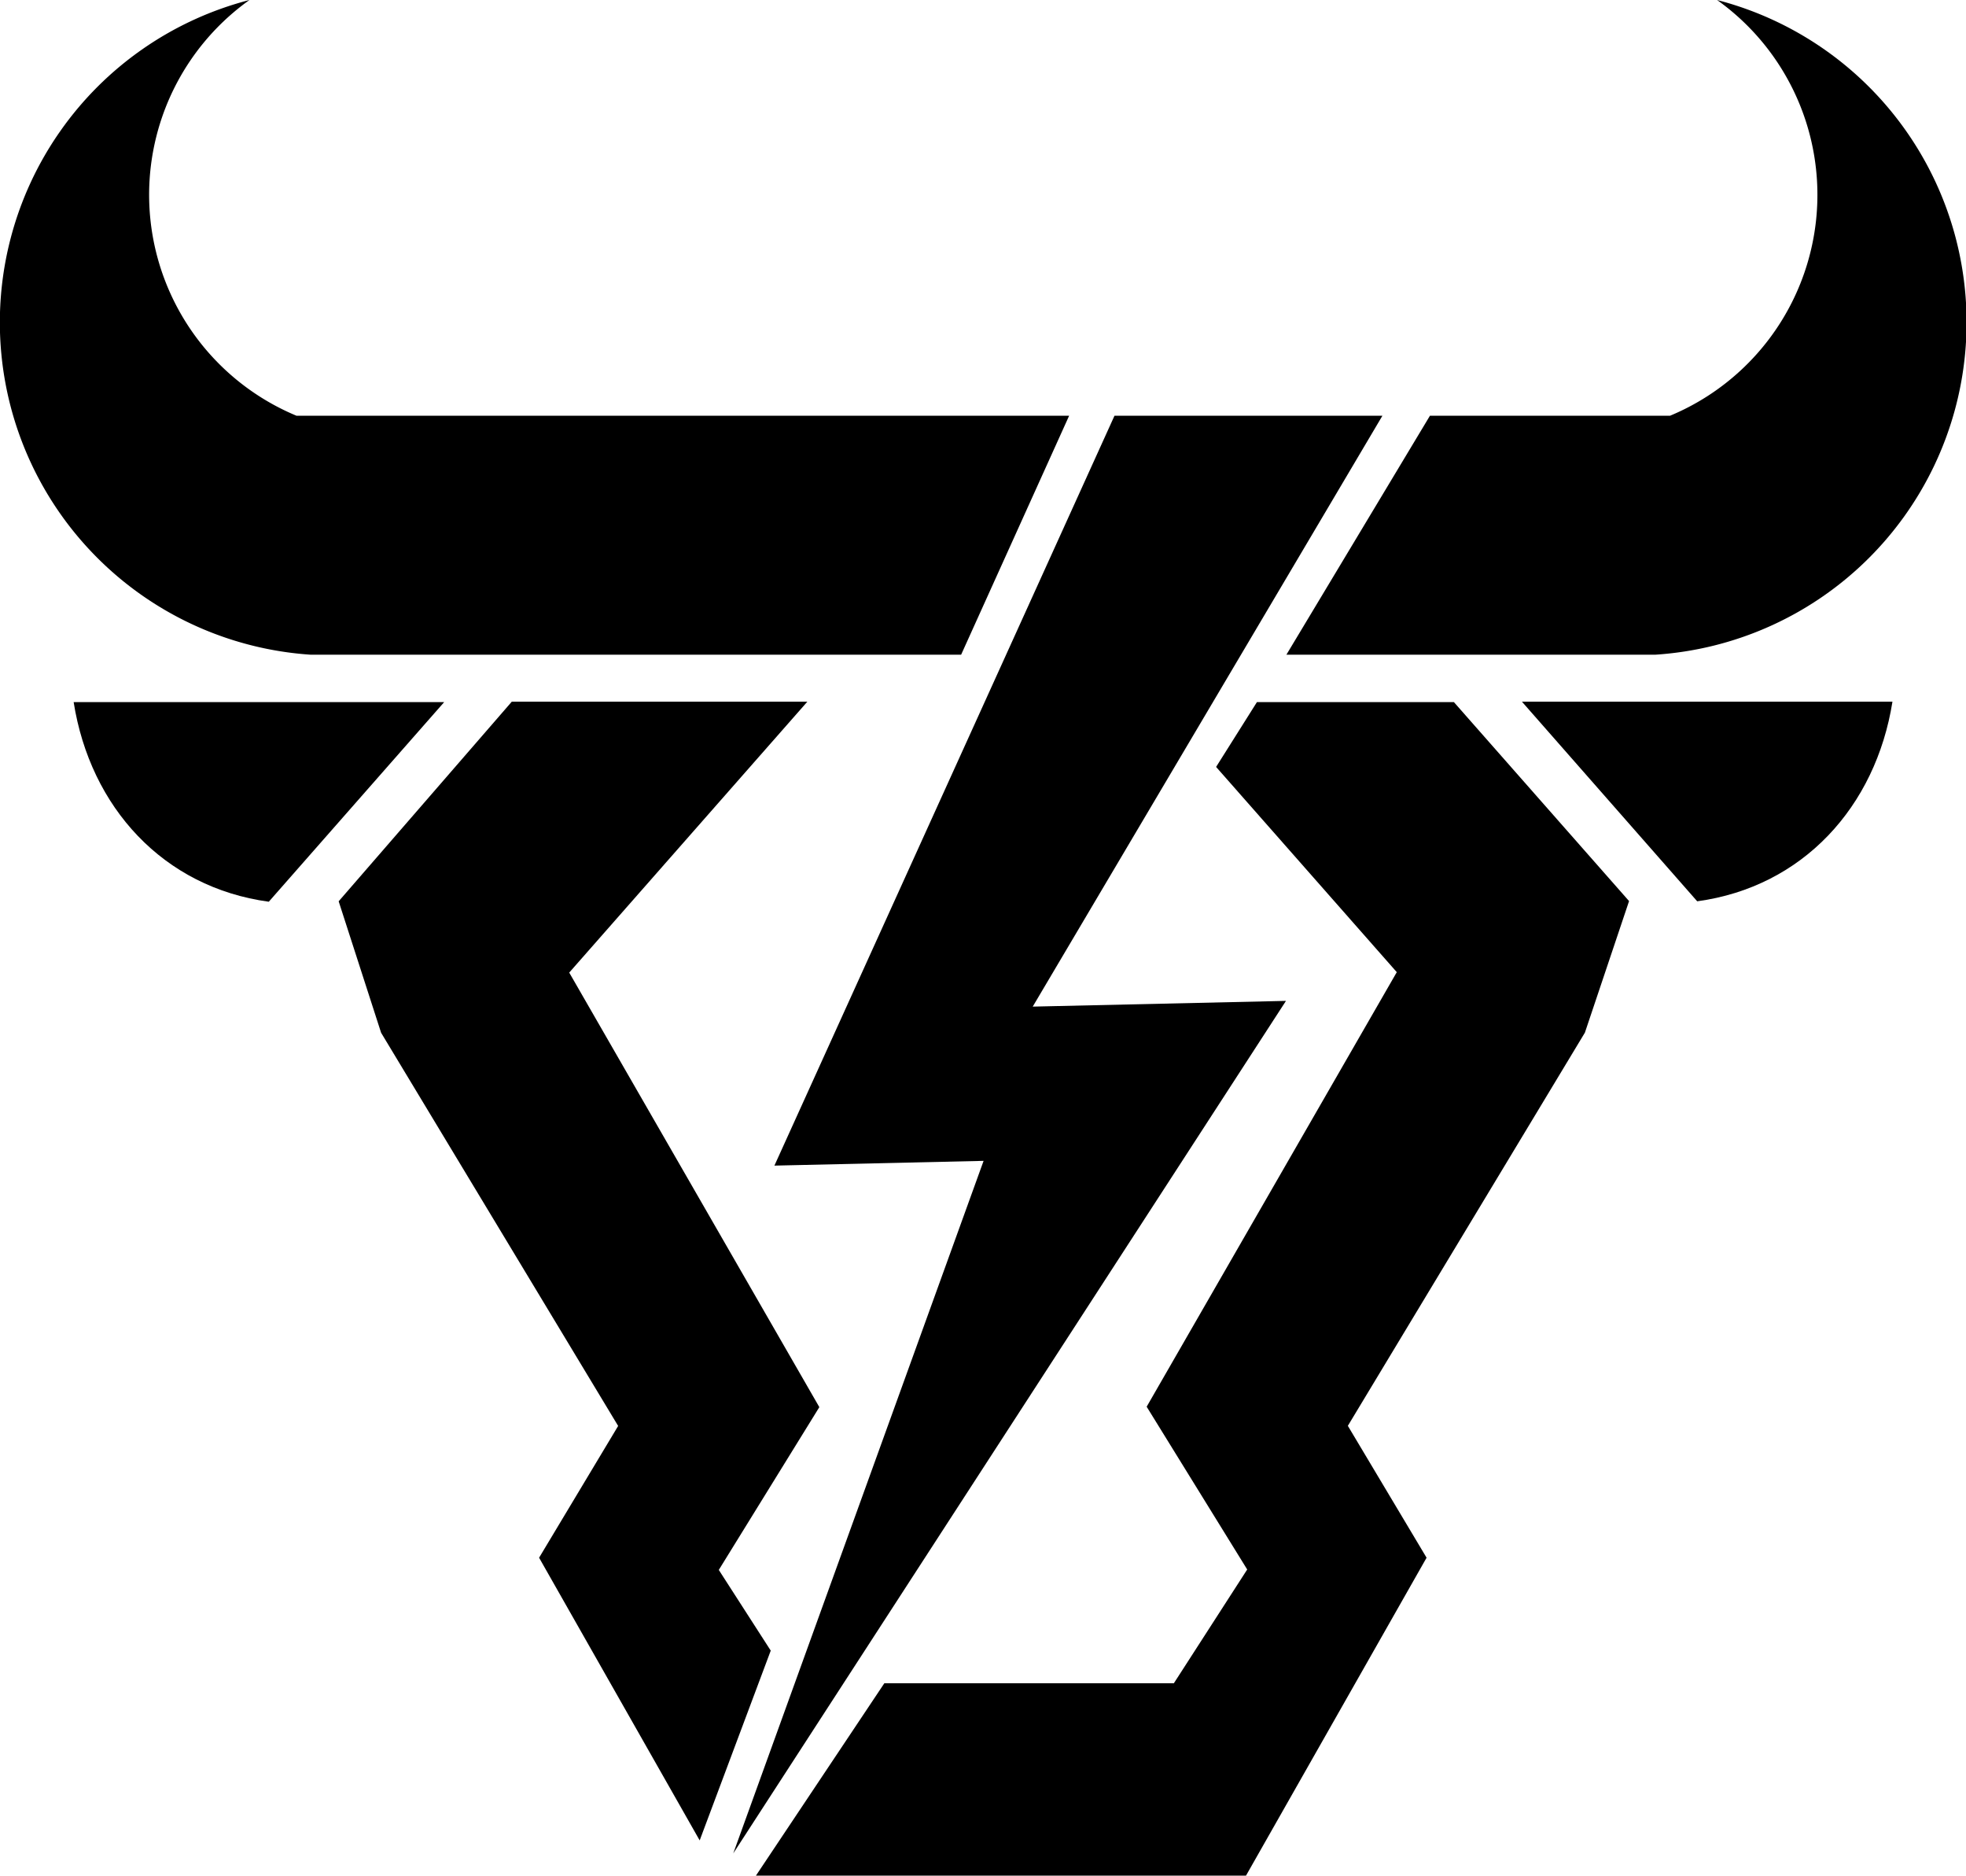
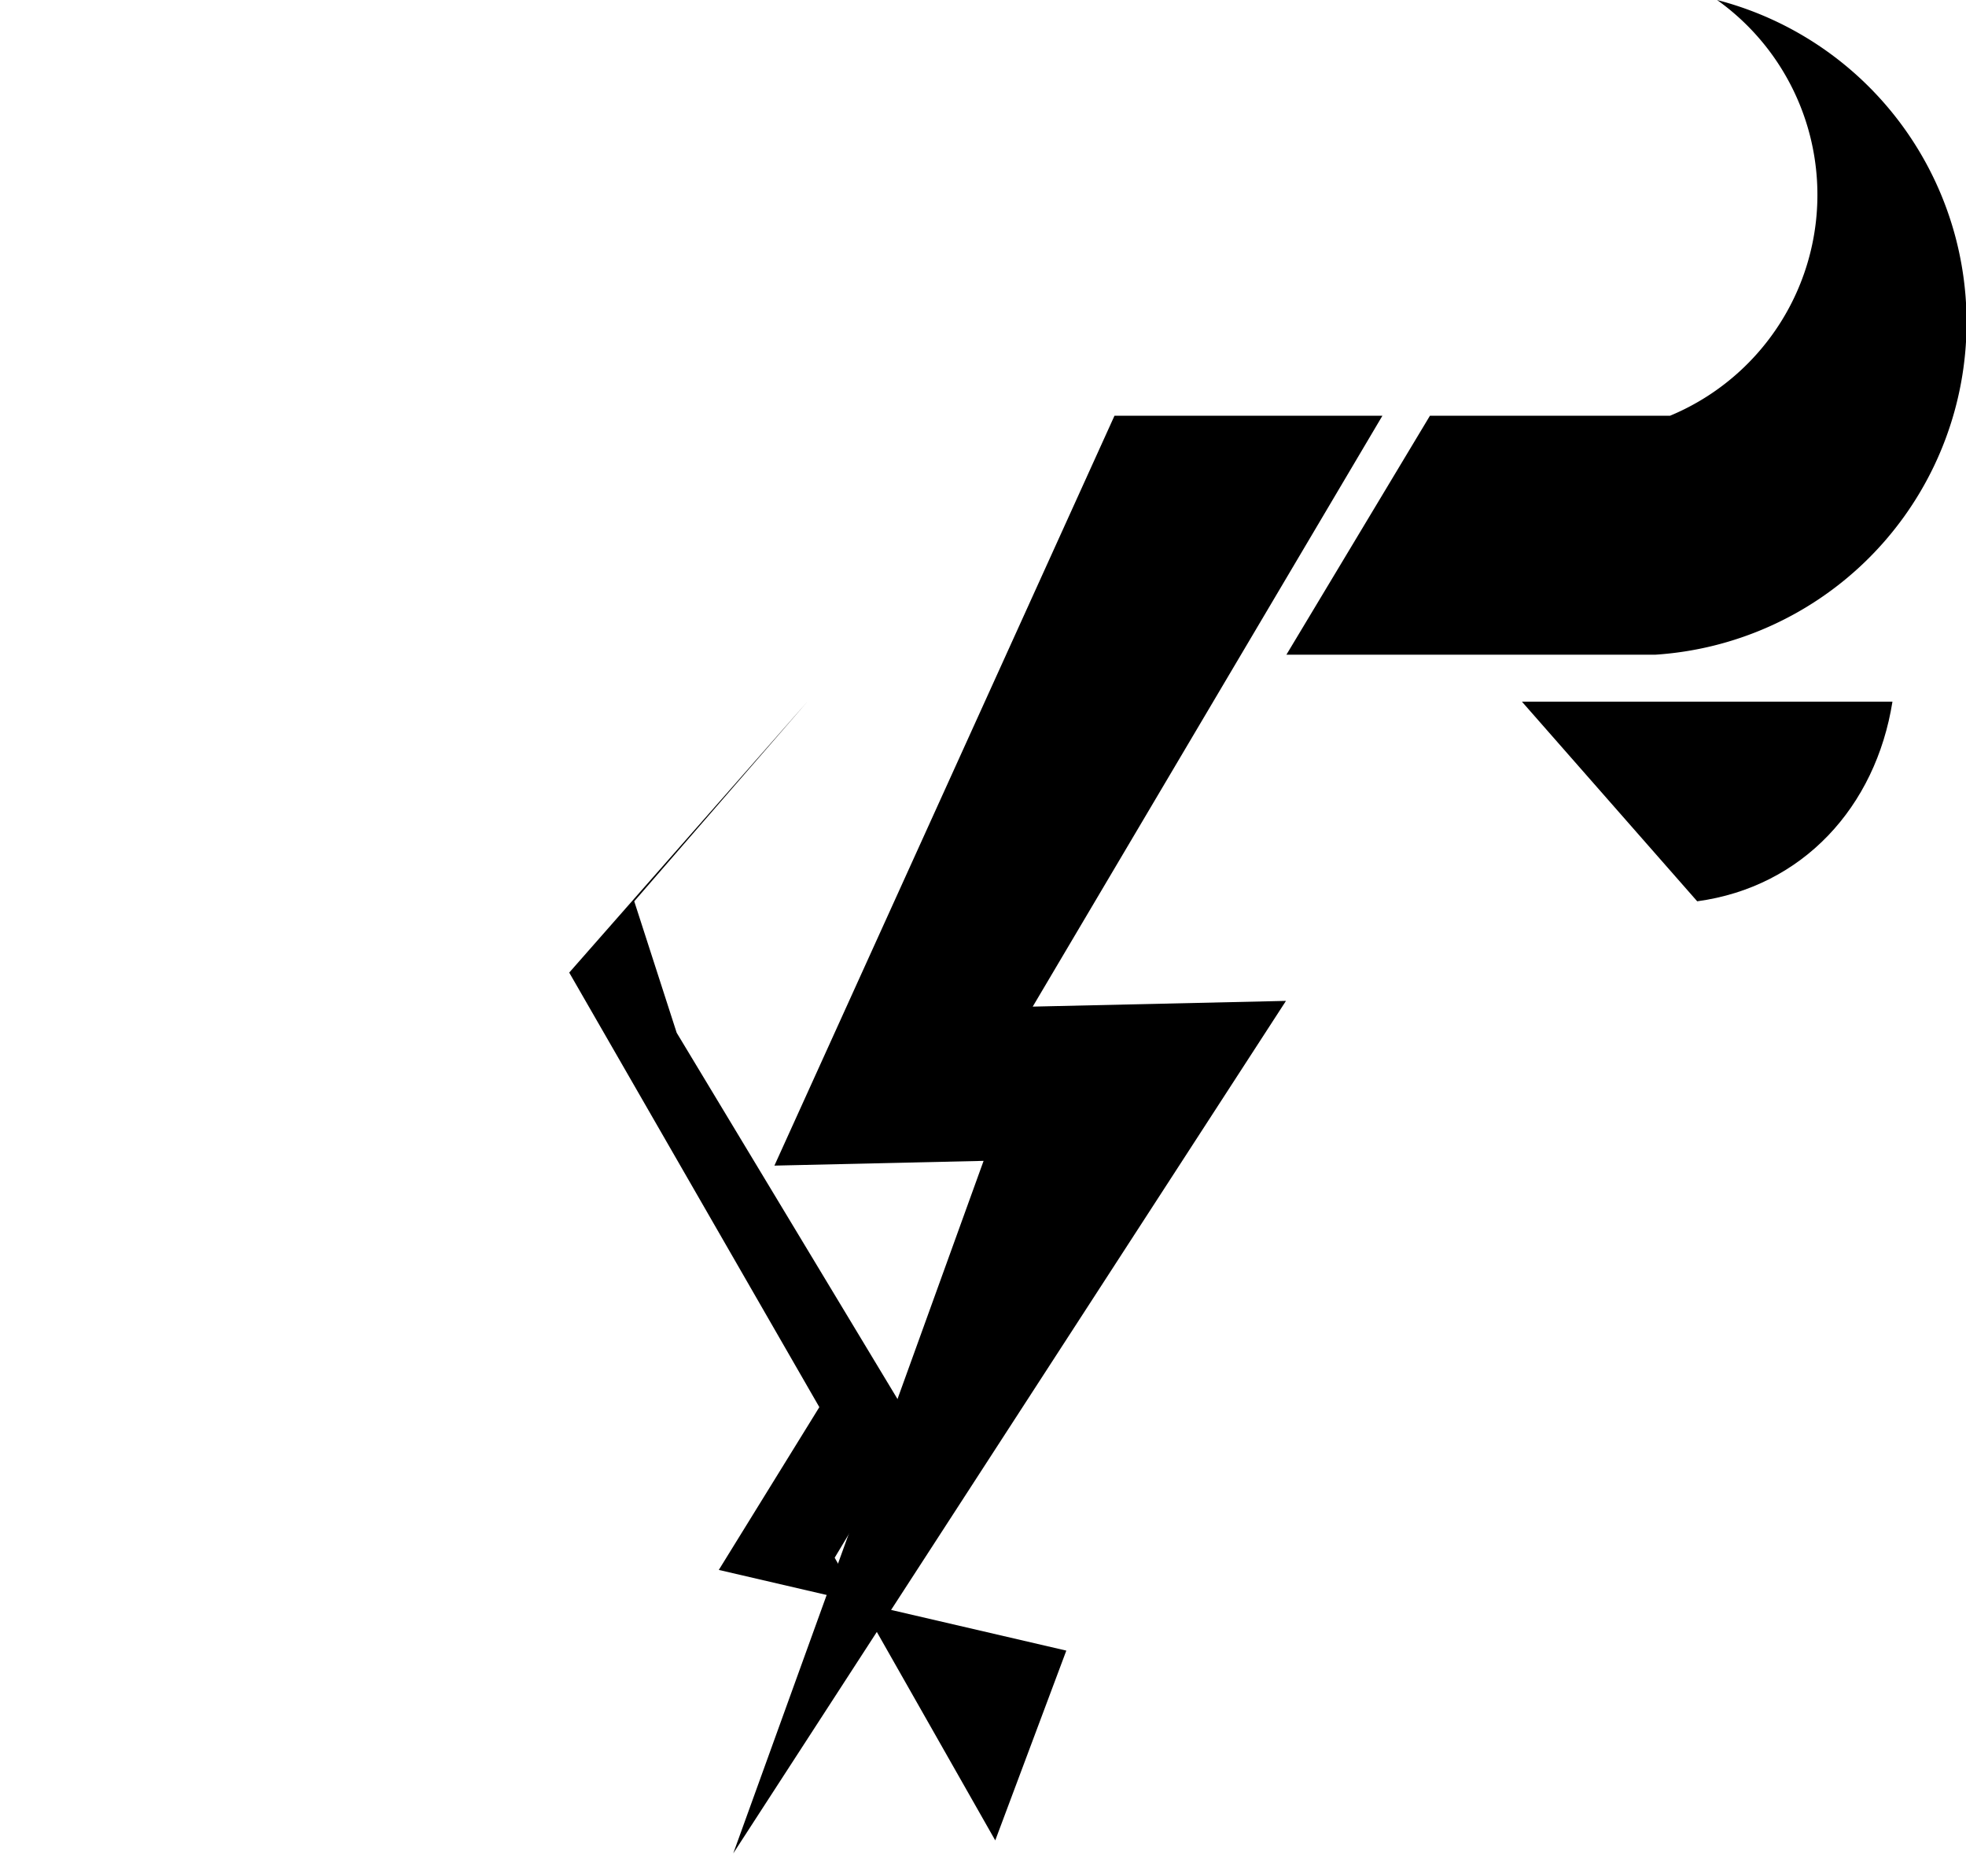
<svg xmlns="http://www.w3.org/2000/svg" viewBox="0 0 182.05 173.64">
  <path d="m157.16 83.44c9.77-1.33 16.53-8.74 18.08-18.48h-34.31z" />
-   <path d="m6.82 65c1.54 9.74 8.3 17.15 18.07 18.48l16.24-18.48z" />
-   <path d="m66.56 145.34 9.31-15.07-23.16-40.23 22.05-25.08h-27.37l-16.03 18.48 3.93 12.17 21.95 36.4-7.32 12.2 14.87 26.17 6.58-17.57z" />
-   <path d="m116.39 65-3.78 6 16.73 19-23.16 40.23 9.31 15.07-6.79 10.53h-26.81l-11.89 17.81h45.38l16.72-29.43-7.29-12.21 21.95-36.4 4.09-12.18-16.22-18.42z" />
-   <path d="m28.76 60.61h60.24l10-22.12h-71.54a22.15 22.15 0 0 1 -4.36-38.49 30.83 30.83 0 0 0 5.66 60.61z" />
+   <path d="m66.56 145.34 9.31-15.07-23.16-40.23 22.05-25.08l-16.03 18.48 3.93 12.17 21.95 36.4-7.32 12.2 14.87 26.17 6.58-17.57z" />
  <path d="m159 0a22.15 22.15 0 0 1 -4.36 38.49h-22.23l-13.29 22.12h34.17a30.83 30.83 0 0 0 5.71-60.61z" />
  <path d="m103.2 38.49-31.49 69.42 19.37-.44-23.18 64.11 51.18-78.92-23.45.53 32.38-54.7z" />
</svg>